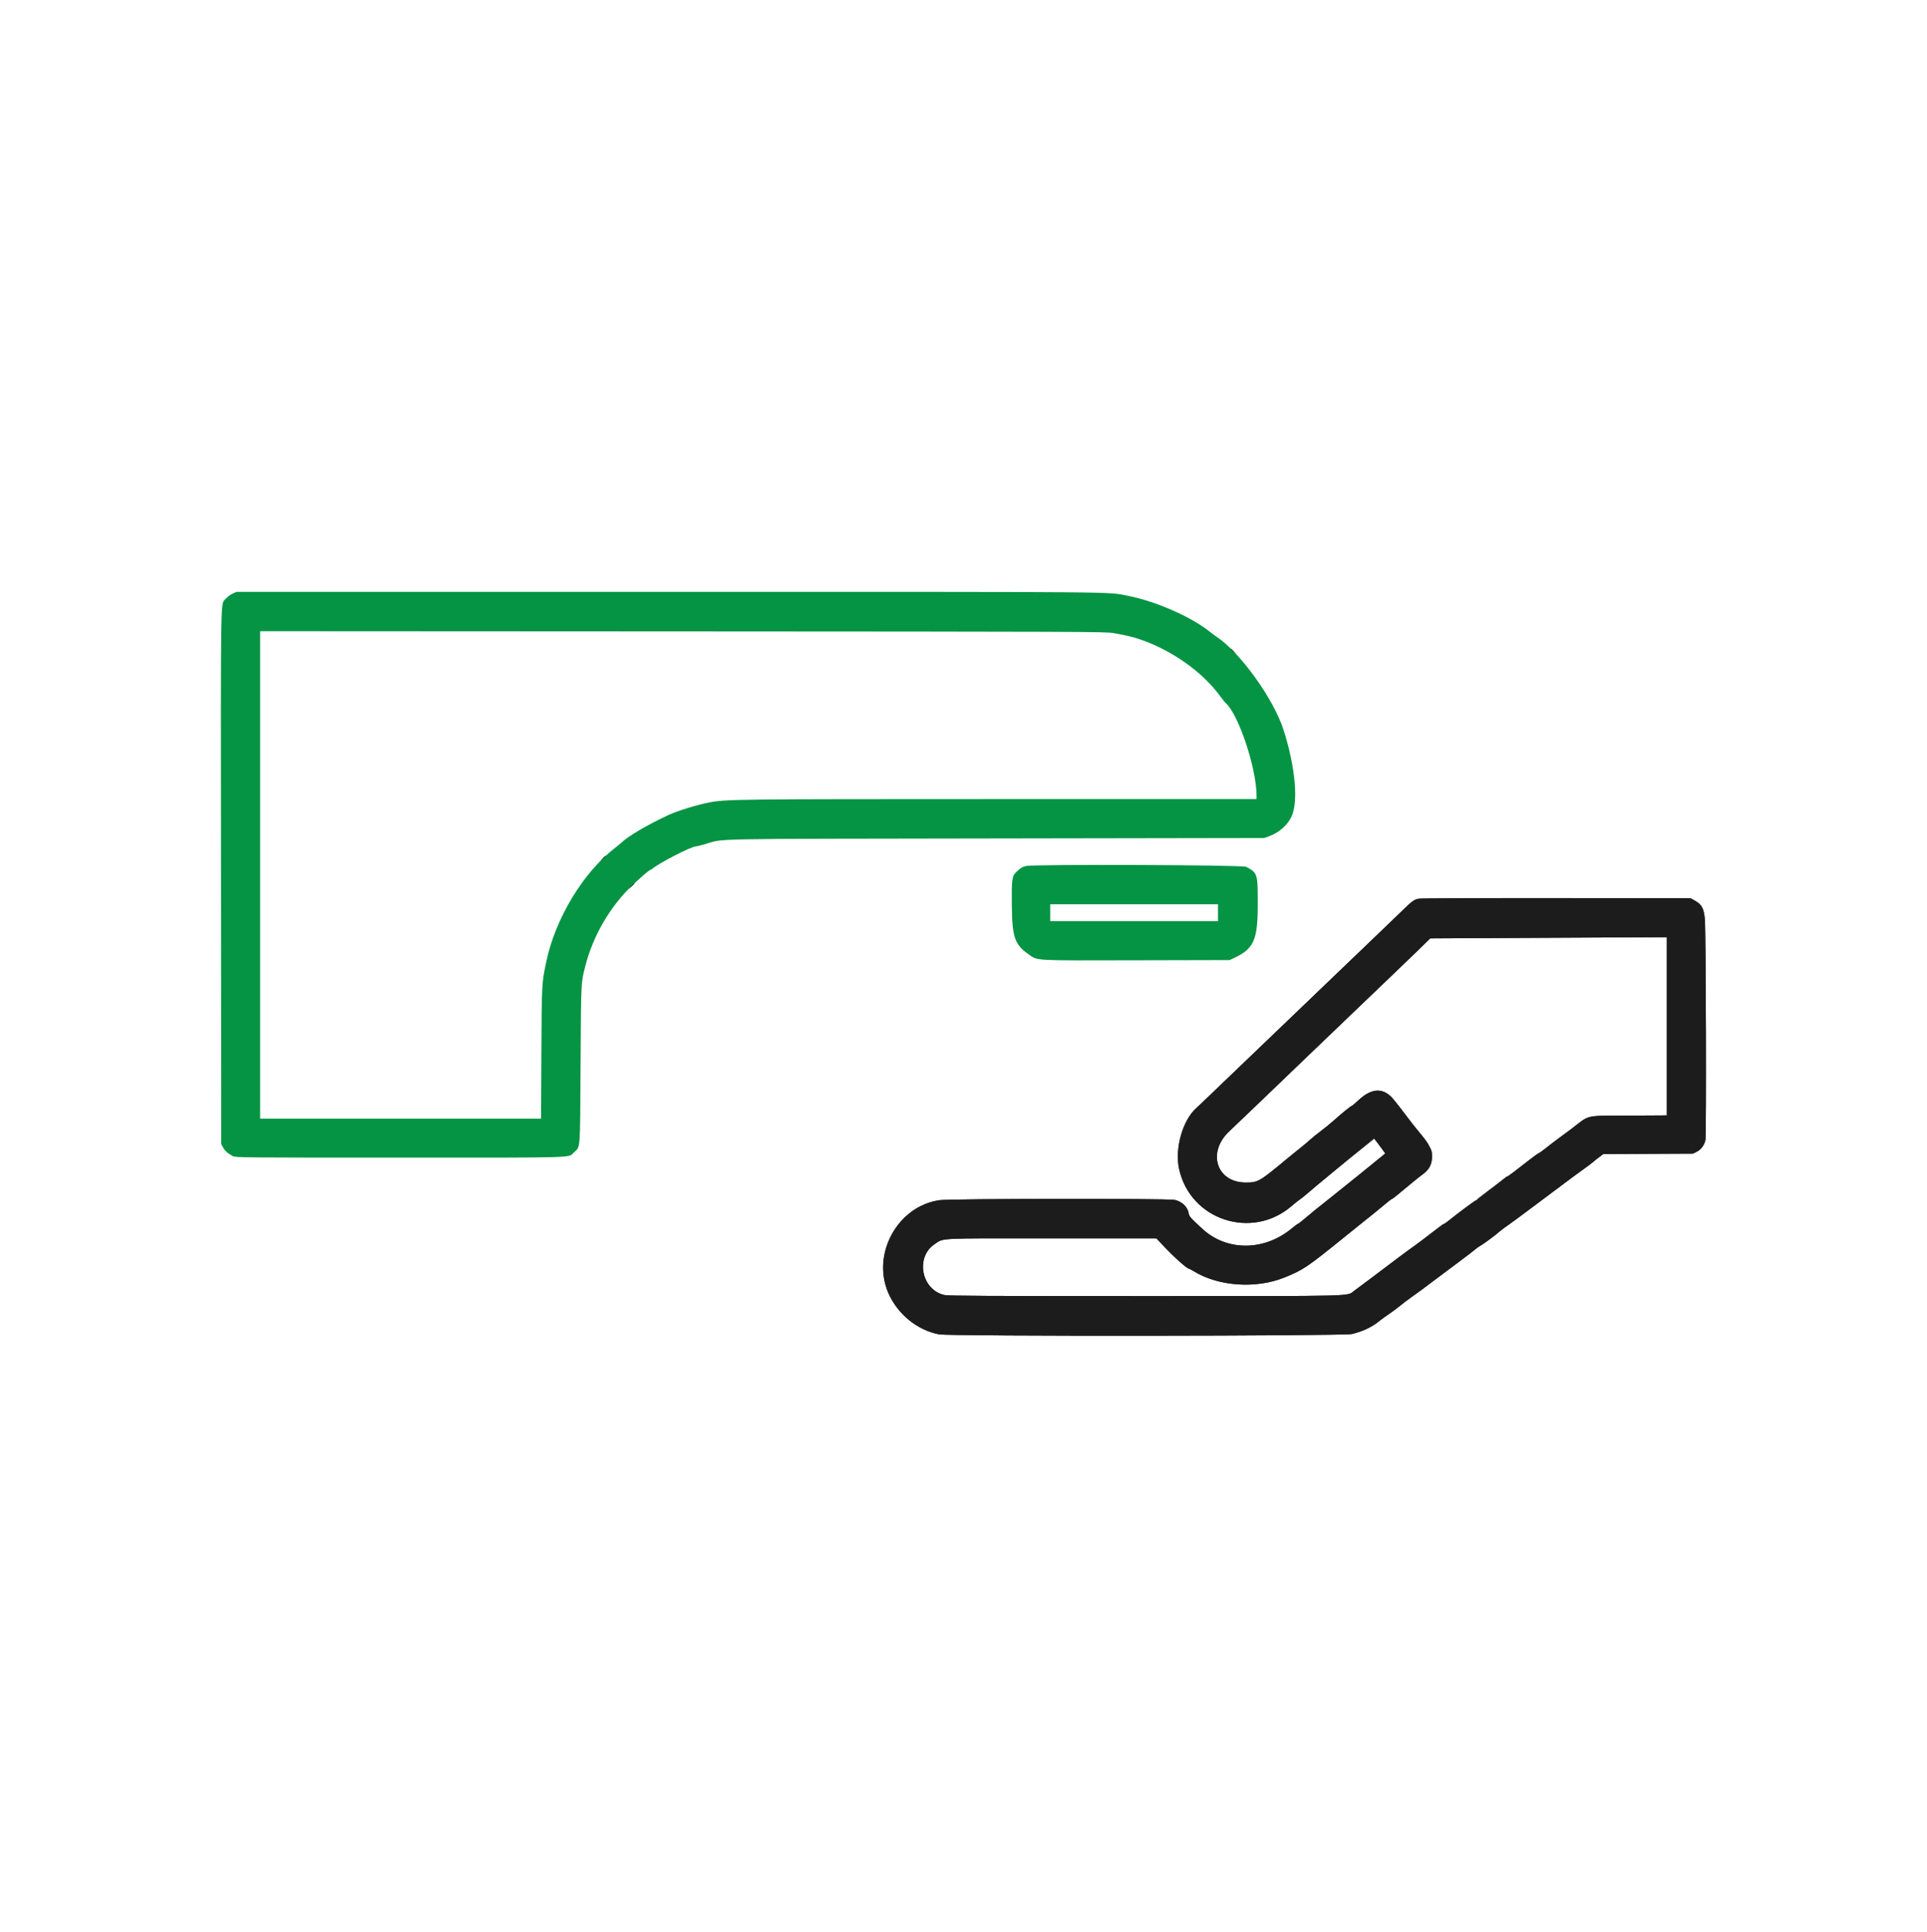
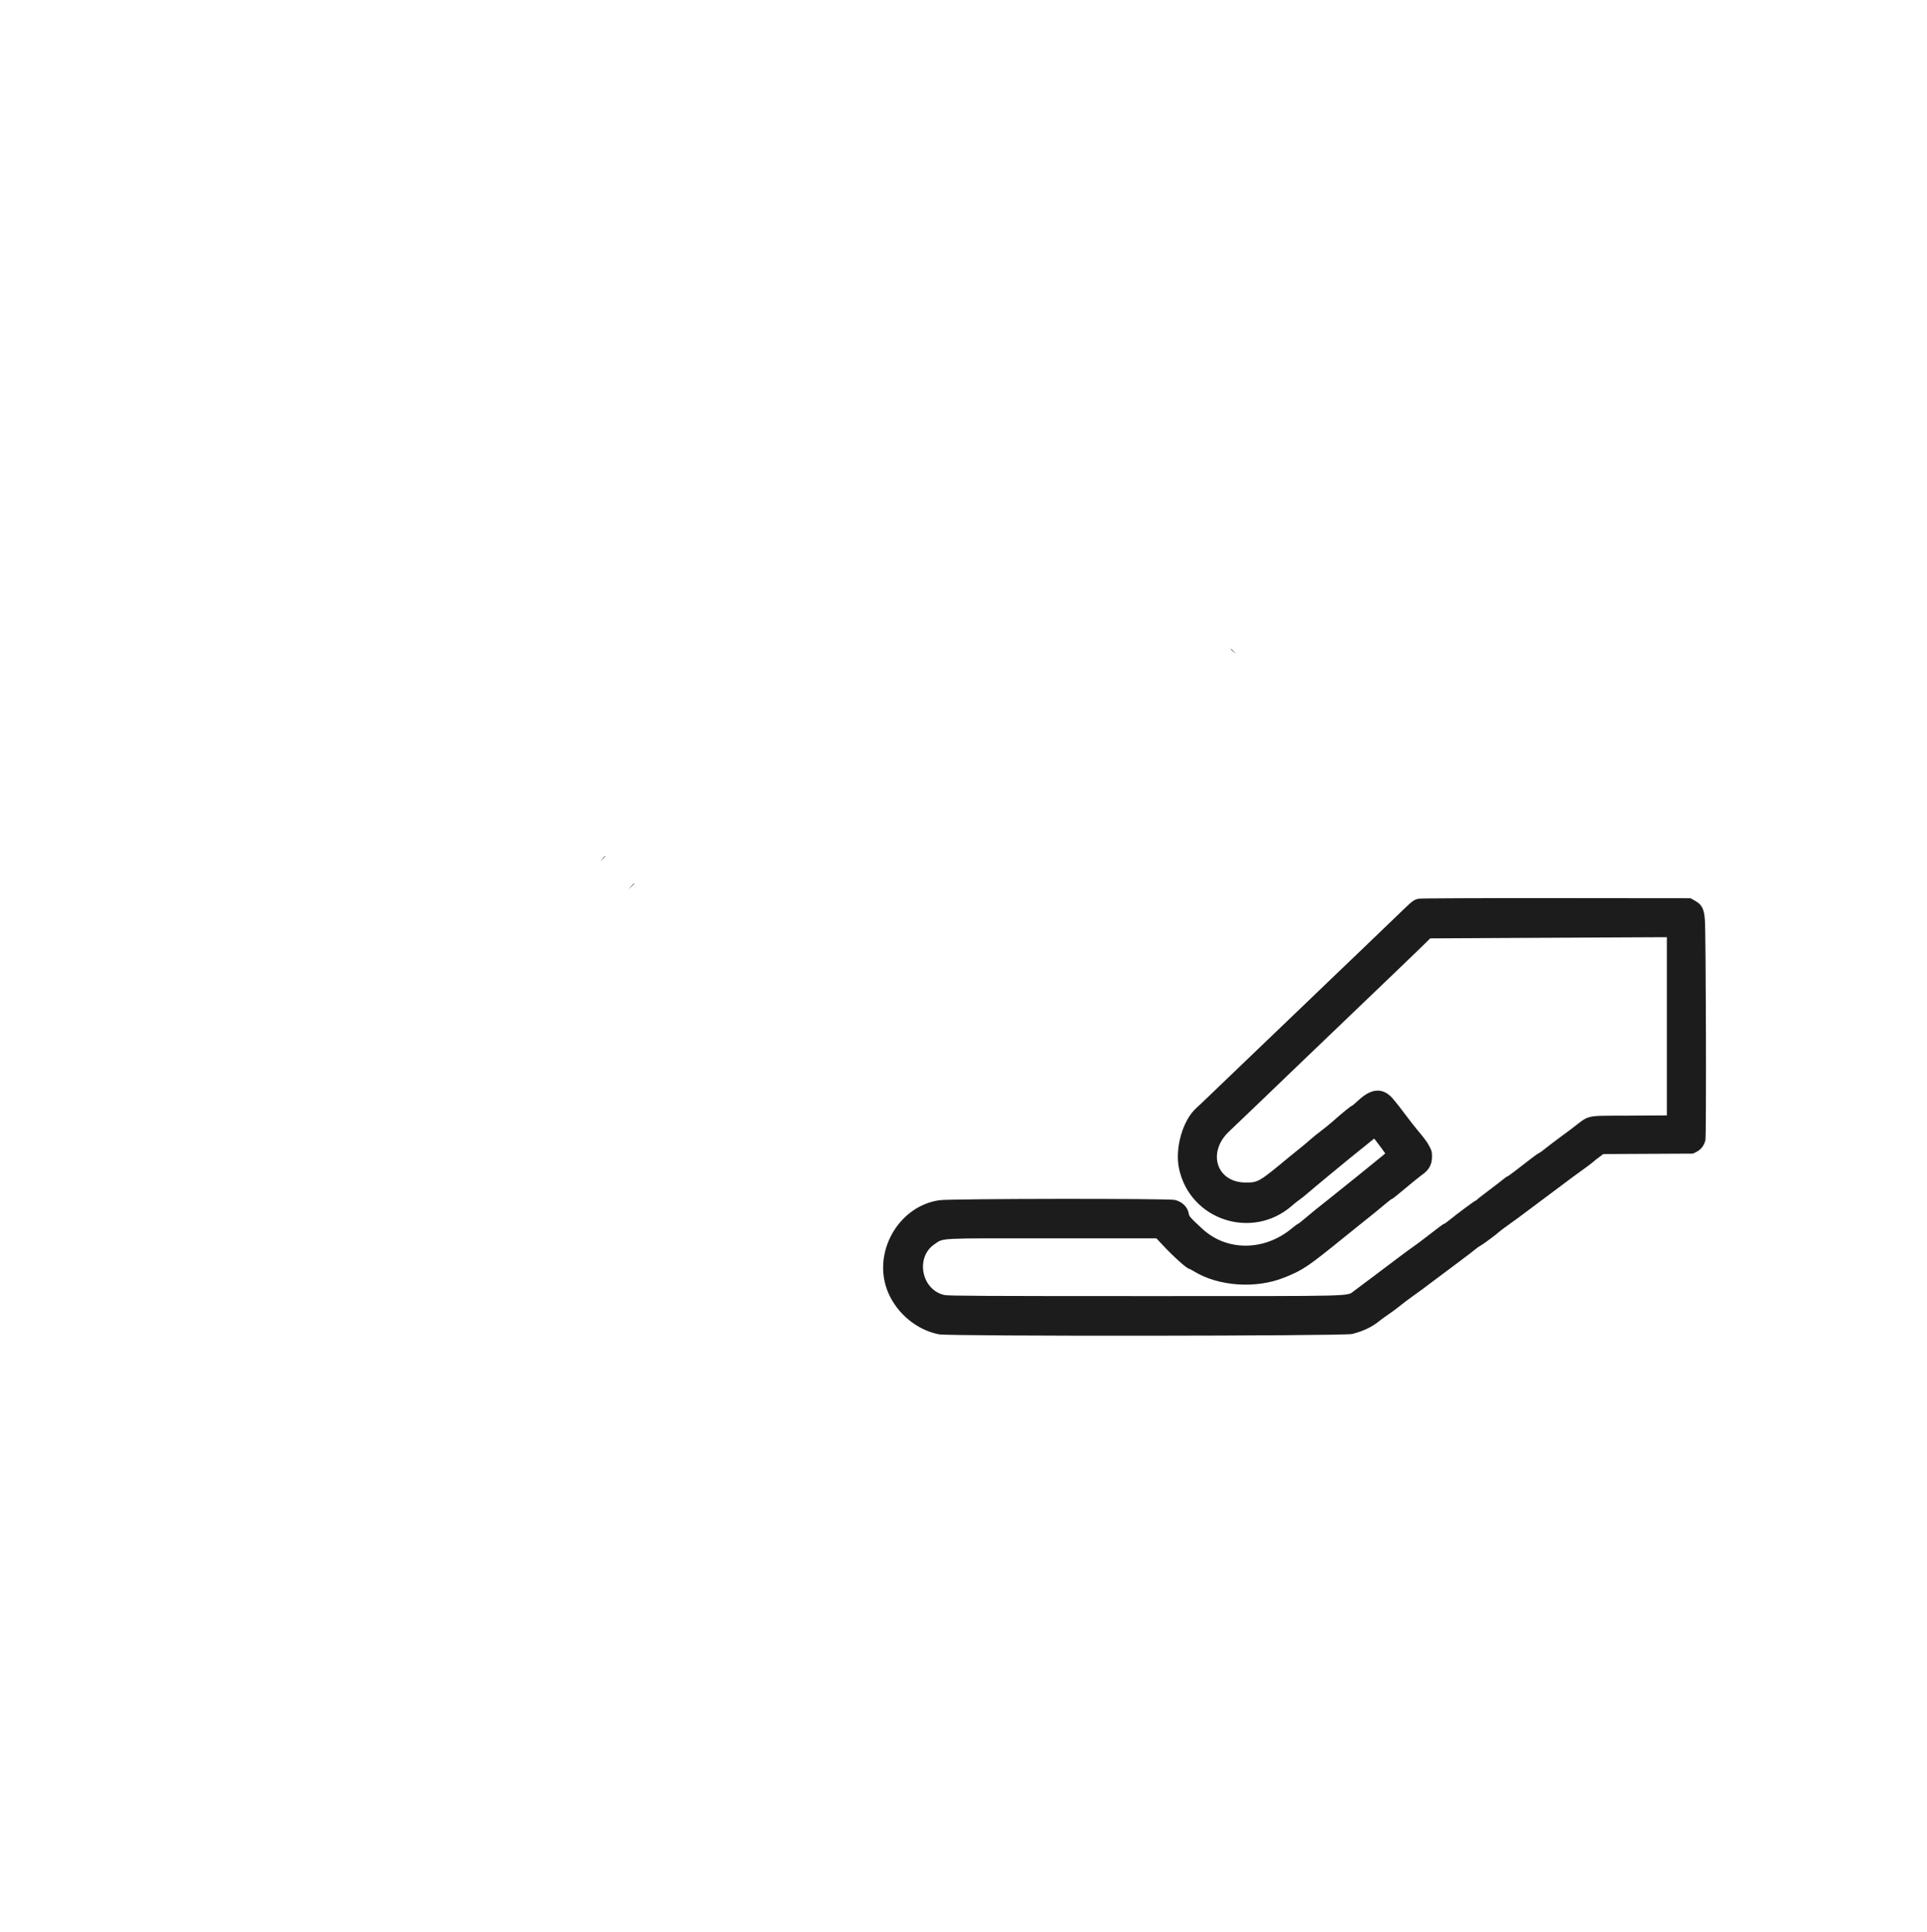
<svg xmlns="http://www.w3.org/2000/svg" width="400" height="401" viewBox="0 0 400 401" fill="none">
  <path fill-rule="evenodd" clip-rule="evenodd" d="M255.5 134.719C255.5 134.748 255.744 134.991 256.042 135.26L256.583 135.75L256.094 135.208C255.638 134.703 255.5 134.59 255.5 134.719ZM125.073 178.208L124.583 178.75L125.125 178.26C125.423 177.991 125.667 177.748 125.667 177.719C125.667 177.59 125.529 177.703 125.073 178.208ZM130.991 183.958L130.417 184.583L131.042 184.009C131.623 183.474 131.743 183.333 131.616 183.333C131.588 183.333 131.307 183.615 130.991 183.958ZM294.52 186.512C293.544 186.705 293.19 186.954 291.333 188.75C290.462 189.592 288.475 191.503 286.917 192.997C285.358 194.49 282.983 196.771 281.637 198.065C280.292 199.358 278.117 201.44 276.804 202.691C274.186 205.186 270.941 208.299 266.583 212.495C262.33 216.591 259.85 218.967 256.749 221.917C255.207 223.383 252.851 225.642 251.514 226.937C250.177 228.231 248.764 229.572 248.374 229.916C245.524 232.427 243.839 238.273 244.74 242.524C247.002 253.195 259.914 257.45 268.167 250.243C268.762 249.723 269.512 249.127 269.833 248.92C270.154 248.713 270.868 248.14 271.419 247.647C272.283 246.873 280.382 240.187 281.889 239.002C282.179 238.774 283.051 238.072 283.826 237.442L285.235 236.296L285.624 236.773C285.838 237.035 286.358 237.727 286.778 238.31L287.543 239.369L287.063 239.79C286.598 240.198 277.566 247.488 276.066 248.667C273.711 250.517 271.937 251.955 270.833 252.908C270.146 253.502 269.515 253.99 269.431 253.994C269.348 253.997 268.748 254.439 268.098 254.976C262.406 259.678 254.626 259.703 249.583 255.034C247.034 252.673 246.858 252.474 246.747 251.814C246.523 250.491 245.351 249.36 243.862 249.03C242.406 248.707 197.316 248.759 195.016 249.086C186.351 250.318 180.883 260.225 184.395 268.33C186.293 272.709 190.392 276.056 194.917 276.922C197.171 277.353 278.993 277.283 280.682 276.849C283.073 276.233 284.848 275.373 286.445 274.057C286.796 273.768 287.646 273.154 288.333 272.694C289.021 272.233 290.033 271.482 290.583 271.025C291.133 270.568 292.203 269.757 292.96 269.222C293.718 268.688 294.737 267.95 295.226 267.583C295.715 267.217 297.12 266.162 298.349 265.24C299.578 264.317 301.746 262.696 303.167 261.636C304.587 260.577 305.975 259.508 306.25 259.262C306.525 259.015 307.012 258.676 307.333 258.508C307.906 258.208 310.682 256.143 311.353 255.517C311.541 255.342 312.218 254.836 312.857 254.391C313.496 253.947 314.484 253.235 315.051 252.81C316.329 251.854 325.504 244.994 326.417 244.314C326.783 244.04 327.871 243.25 328.833 242.557C329.796 241.863 330.658 241.211 330.75 241.106C330.842 241.002 331.342 240.6 331.862 240.212L332.808 239.508L342.112 239.462L351.417 239.417L352.194 239.03C353.077 238.591 353.733 237.722 354 236.637C354.213 235.771 354.114 193.793 353.892 190.904C353.714 188.596 353.275 187.749 351.833 186.934L350.917 186.417L323.083 186.392C307.775 186.379 294.922 186.433 294.52 186.512ZM346 212.994V231.488L338.042 231.536C328.698 231.592 330.167 231.244 326.083 234.366C325.992 234.436 325.009 235.162 323.899 235.978C322.79 236.794 321.402 237.852 320.816 238.329C320.23 238.806 319.6 239.256 319.417 239.329C319.233 239.402 318.446 239.961 317.667 240.571C314.53 243.026 313.009 244.167 312.871 244.167C312.792 244.167 312.432 244.416 312.072 244.72C311.711 245.025 310.329 246.089 309 247.085C307.671 248.081 306.558 248.956 306.528 249.031C306.497 249.106 306.401 249.167 306.314 249.167C306.15 249.167 302.44 251.921 300.833 253.235C300.329 253.648 299.842 253.99 299.75 253.997C299.593 254.008 298.796 254.6 295.525 257.131C294.78 257.707 293.765 258.457 293.269 258.798C292.772 259.138 291.365 260.174 290.141 261.099C286.363 263.957 282.017 267.219 281.106 267.882C279.473 269.069 282.642 268.988 237.667 268.988C204.692 268.988 196.891 268.947 196.059 268.768C191.263 267.739 189.937 260.906 194.009 258.203C195.973 256.9 194.207 256.987 218.404 256.998L240.059 257.008L241.255 258.296C243.561 260.777 246.402 263.325 246.872 263.332C246.94 263.333 247.355 263.555 247.795 263.825C252.903 266.969 260.688 267.514 266.583 265.14C270.52 263.556 271.276 263.045 279.304 256.547C280.525 255.559 281.856 254.487 282.262 254.167C284.246 252.599 286.532 250.742 287.583 249.845C288.225 249.297 288.825 248.841 288.917 248.832C289.008 248.823 289.545 248.426 290.109 247.949C292.206 246.178 294.609 244.227 295.427 243.632C296.662 242.733 297.248 241.591 297.248 240.083C297.247 238.961 297.199 238.798 296.481 237.498C296.159 236.915 295.422 235.942 294.316 234.638C293.797 234.027 292.71 232.64 291.901 231.555C291.091 230.471 290.386 229.546 290.335 229.5C290.284 229.454 289.848 228.916 289.367 228.305C287.302 225.68 284.827 225.689 282 228.33C281.313 228.973 280.688 229.499 280.612 229.499C280.44 229.5 278.285 231.251 276.835 232.568C276.238 233.109 275.075 234.058 274.25 234.677C273.425 235.295 272.375 236.145 271.917 236.565C271.458 236.985 270.535 237.761 269.864 238.29C269.193 238.818 268.218 239.604 267.697 240.038C261.331 245.331 261.187 245.417 258.583 245.417C252.524 245.417 250.504 239.166 255.152 234.799C256.686 233.358 267.459 223.031 270.5 220.087C271.462 219.155 276.787 214.055 282.333 208.753C287.879 203.451 293.421 198.131 294.648 196.931L296.88 194.75L312.815 194.665C321.579 194.618 332.631 194.562 337.375 194.54L346 194.5V212.994Z" fill="#1C1C1C" />
-   <path fill-rule="evenodd" clip-rule="evenodd" d="M48.238 123.23C47.773 123.447 47.152 123.915 46.857 124.27C45.748 125.609 45.827 120.978 45.874 182.004L45.917 237.417L46.29 238.115C46.671 238.828 47.294 239.384 48.333 239.939C48.897 240.24 50.04 240.25 83.083 240.25C120.648 240.25 117.875 240.334 119.134 239.163C120.508 237.886 120.405 239.257 120.514 220.917C120.619 203.314 120.579 204.123 121.52 200.417C123.095 194.212 126.691 188.055 131.272 183.72C133.265 181.834 134.843 180.5 135.08 180.5C135.136 180.5 135.271 180.421 135.382 180.325C136.767 179.125 143.484 175.667 144.431 175.667C144.571 175.667 145.374 175.471 146.217 175.233C150.618 173.986 144.361 174.113 206.75 174.009L262.417 173.917L263.486 173.531C265.404 172.838 267.113 171.373 267.998 169.662C269.568 166.627 268.926 159.25 266.411 151.417C264.379 145.09 257.469 135.453 252.666 132.25C252.254 131.975 251.534 131.443 251.066 131.067C247.253 128.005 239.834 124.757 234.12 123.65C229.669 122.787 235.093 122.833 138.668 122.835L49.083 122.837L48.238 123.23ZM231.083 131.381C233.903 131.88 235.186 132.189 236.868 132.772C243.222 134.976 249.407 139.333 253.043 144.167C253.698 145.037 254.281 145.787 254.338 145.833C257.001 147.972 260.833 159.388 260.833 165.184V165.833L207.792 165.838C151.981 165.843 150.599 165.86 147.028 166.577C144.521 167.08 140.611 168.29 138.833 169.112C134.351 171.186 130.33 173.561 128.833 175.018C128.696 175.151 128.133 175.609 127.583 176.036C121.031 181.115 115.297 190.611 113.415 199.5C112.45 204.059 112.452 204.012 112.379 218.625L112.311 232.167H83.155H54V181.581V130.996L141.708 131.041C224.762 131.084 229.505 131.102 231.083 131.381ZM212.968 179.731C212.143 179.955 211.915 180.094 211.045 180.895C210.05 181.814 209.971 182.371 210.034 188.118C210.104 194.509 210.644 196.057 213.497 198.044C215.475 199.422 214.096 199.345 235.917 199.295L255.25 199.25L256.333 198.734C260.29 196.852 261.083 195.003 261.083 187.667C261.083 181.277 261.049 181.166 258.667 179.895C257.914 179.493 214.418 179.338 212.968 179.731ZM252.833 189.417V191.167H235.417H218V189.417V187.667H235.417H252.833V189.417Z" fill="#049444" />
-   <path fill-rule="evenodd" clip-rule="evenodd" d="M255.5 134.719C255.5 134.748 255.744 134.991 256.042 135.26L256.583 135.75L256.094 135.208C255.638 134.703 255.5 134.59 255.5 134.719ZM125.073 178.208L124.583 178.75L125.125 178.26C125.423 177.991 125.667 177.748 125.667 177.719C125.667 177.59 125.529 177.703 125.073 178.208ZM130.991 183.958L130.417 184.583L131.042 184.009C131.623 183.474 131.743 183.333 131.616 183.333C131.588 183.333 131.307 183.615 130.991 183.958ZM294.52 186.512C293.544 186.705 293.19 186.954 291.333 188.75C290.462 189.592 288.475 191.503 286.917 192.997C285.358 194.49 282.983 196.771 281.637 198.065C280.292 199.358 278.117 201.44 276.804 202.691C274.186 205.186 270.941 208.299 266.583 212.495C262.33 216.591 259.85 218.967 256.749 221.917C255.207 223.383 252.851 225.642 251.514 226.937C250.177 228.231 248.764 229.572 248.374 229.916C245.524 232.427 243.839 238.273 244.74 242.524C247.002 253.195 259.914 257.45 268.167 250.243C268.762 249.723 269.512 249.127 269.833 248.92C270.154 248.713 270.868 248.14 271.419 247.647C272.283 246.873 280.382 240.187 281.889 239.002C282.179 238.774 283.051 238.072 283.826 237.442L285.235 236.296L285.624 236.773C285.838 237.035 286.358 237.727 286.778 238.31L287.543 239.369L287.063 239.79C286.598 240.198 277.566 247.488 276.066 248.667C273.711 250.517 271.937 251.955 270.833 252.908C270.146 253.502 269.515 253.99 269.431 253.994C269.348 253.997 268.748 254.439 268.098 254.976C262.406 259.678 254.626 259.703 249.583 255.034C247.034 252.673 246.858 252.474 246.747 251.814C246.523 250.491 245.351 249.36 243.862 249.03C242.406 248.707 197.316 248.759 195.016 249.086C186.351 250.318 180.883 260.225 184.395 268.33C186.293 272.709 190.392 276.056 194.917 276.922C197.171 277.353 278.993 277.283 280.682 276.849C283.073 276.233 284.848 275.373 286.445 274.057C286.796 273.768 287.646 273.154 288.333 272.694C289.021 272.233 290.033 271.482 290.583 271.025C291.133 270.568 292.203 269.757 292.96 269.222C293.718 268.688 294.737 267.95 295.226 267.583C295.715 267.217 297.12 266.162 298.349 265.24C299.578 264.317 301.746 262.696 303.167 261.636C304.587 260.577 305.975 259.508 306.25 259.262C306.525 259.015 307.012 258.676 307.333 258.508C307.906 258.208 310.682 256.143 311.353 255.517C311.541 255.342 312.218 254.836 312.857 254.391C313.496 253.947 314.484 253.235 315.051 252.81C316.329 251.854 325.504 244.994 326.417 244.314C326.783 244.04 327.871 243.25 328.833 242.557C329.796 241.863 330.658 241.211 330.75 241.106C330.842 241.002 331.342 240.6 331.862 240.212L332.808 239.508L342.112 239.462L351.417 239.417L352.194 239.03C353.077 238.591 353.733 237.722 354 236.637C354.213 235.771 354.114 193.793 353.892 190.904C353.714 188.596 353.275 187.749 351.833 186.934L350.917 186.417L323.083 186.392C307.775 186.379 294.922 186.433 294.52 186.512ZM346 212.994V231.488L338.042 231.536C328.698 231.592 330.167 231.244 326.083 234.366C325.992 234.436 325.009 235.162 323.899 235.978C322.79 236.794 321.402 237.852 320.816 238.329C320.23 238.806 319.6 239.256 319.417 239.329C319.233 239.402 318.446 239.961 317.667 240.571C314.53 243.026 313.009 244.167 312.871 244.167C312.792 244.167 312.432 244.416 312.072 244.72C311.711 245.025 310.329 246.089 309 247.085C307.671 248.081 306.558 248.956 306.528 249.031C306.497 249.106 306.401 249.167 306.314 249.167C306.15 249.167 302.44 251.921 300.833 253.235C300.329 253.648 299.842 253.99 299.75 253.997C299.593 254.008 298.796 254.6 295.525 257.131C294.78 257.707 293.765 258.457 293.269 258.798C292.772 259.138 291.365 260.174 290.141 261.099C286.363 263.957 282.017 267.219 281.106 267.882C279.473 269.069 282.642 268.988 237.667 268.988C204.692 268.988 196.891 268.947 196.059 268.768C191.263 267.739 189.937 260.906 194.009 258.203C195.973 256.9 194.207 256.987 218.404 256.998L240.059 257.008L241.255 258.296C243.561 260.777 246.402 263.325 246.872 263.332C246.94 263.333 247.355 263.555 247.795 263.825C252.903 266.969 260.688 267.514 266.583 265.14C270.52 263.556 271.276 263.045 279.304 256.547C280.525 255.559 281.856 254.487 282.262 254.167C284.246 252.599 286.532 250.742 287.583 249.845C288.225 249.297 288.825 248.841 288.917 248.832C289.008 248.823 289.545 248.426 290.109 247.949C292.206 246.178 294.609 244.227 295.427 243.632C296.662 242.733 297.248 241.591 297.248 240.083C297.247 238.961 297.199 238.798 296.481 237.498C296.159 236.915 295.422 235.942 294.316 234.638C293.797 234.027 292.71 232.64 291.901 231.555C291.091 230.471 290.386 229.546 290.335 229.5C290.284 229.454 289.848 228.916 289.367 228.305C287.302 225.68 284.827 225.689 282 228.33C281.313 228.973 280.688 229.499 280.612 229.499C280.44 229.5 278.285 231.251 276.835 232.568C276.238 233.109 275.075 234.058 274.25 234.677C273.425 235.295 272.375 236.145 271.917 236.565C271.458 236.985 270.535 237.761 269.864 238.29C269.193 238.818 268.218 239.604 267.697 240.038C261.331 245.331 261.187 245.417 258.583 245.417C252.524 245.417 250.504 239.166 255.152 234.799C256.686 233.358 267.459 223.031 270.5 220.087C271.462 219.155 276.787 214.055 282.333 208.753C287.879 203.451 293.421 198.131 294.648 196.931L296.88 194.75L312.815 194.665C321.579 194.618 332.631 194.562 337.375 194.54L346 194.5V212.994Z" fill="#1C1C1C" />
</svg>